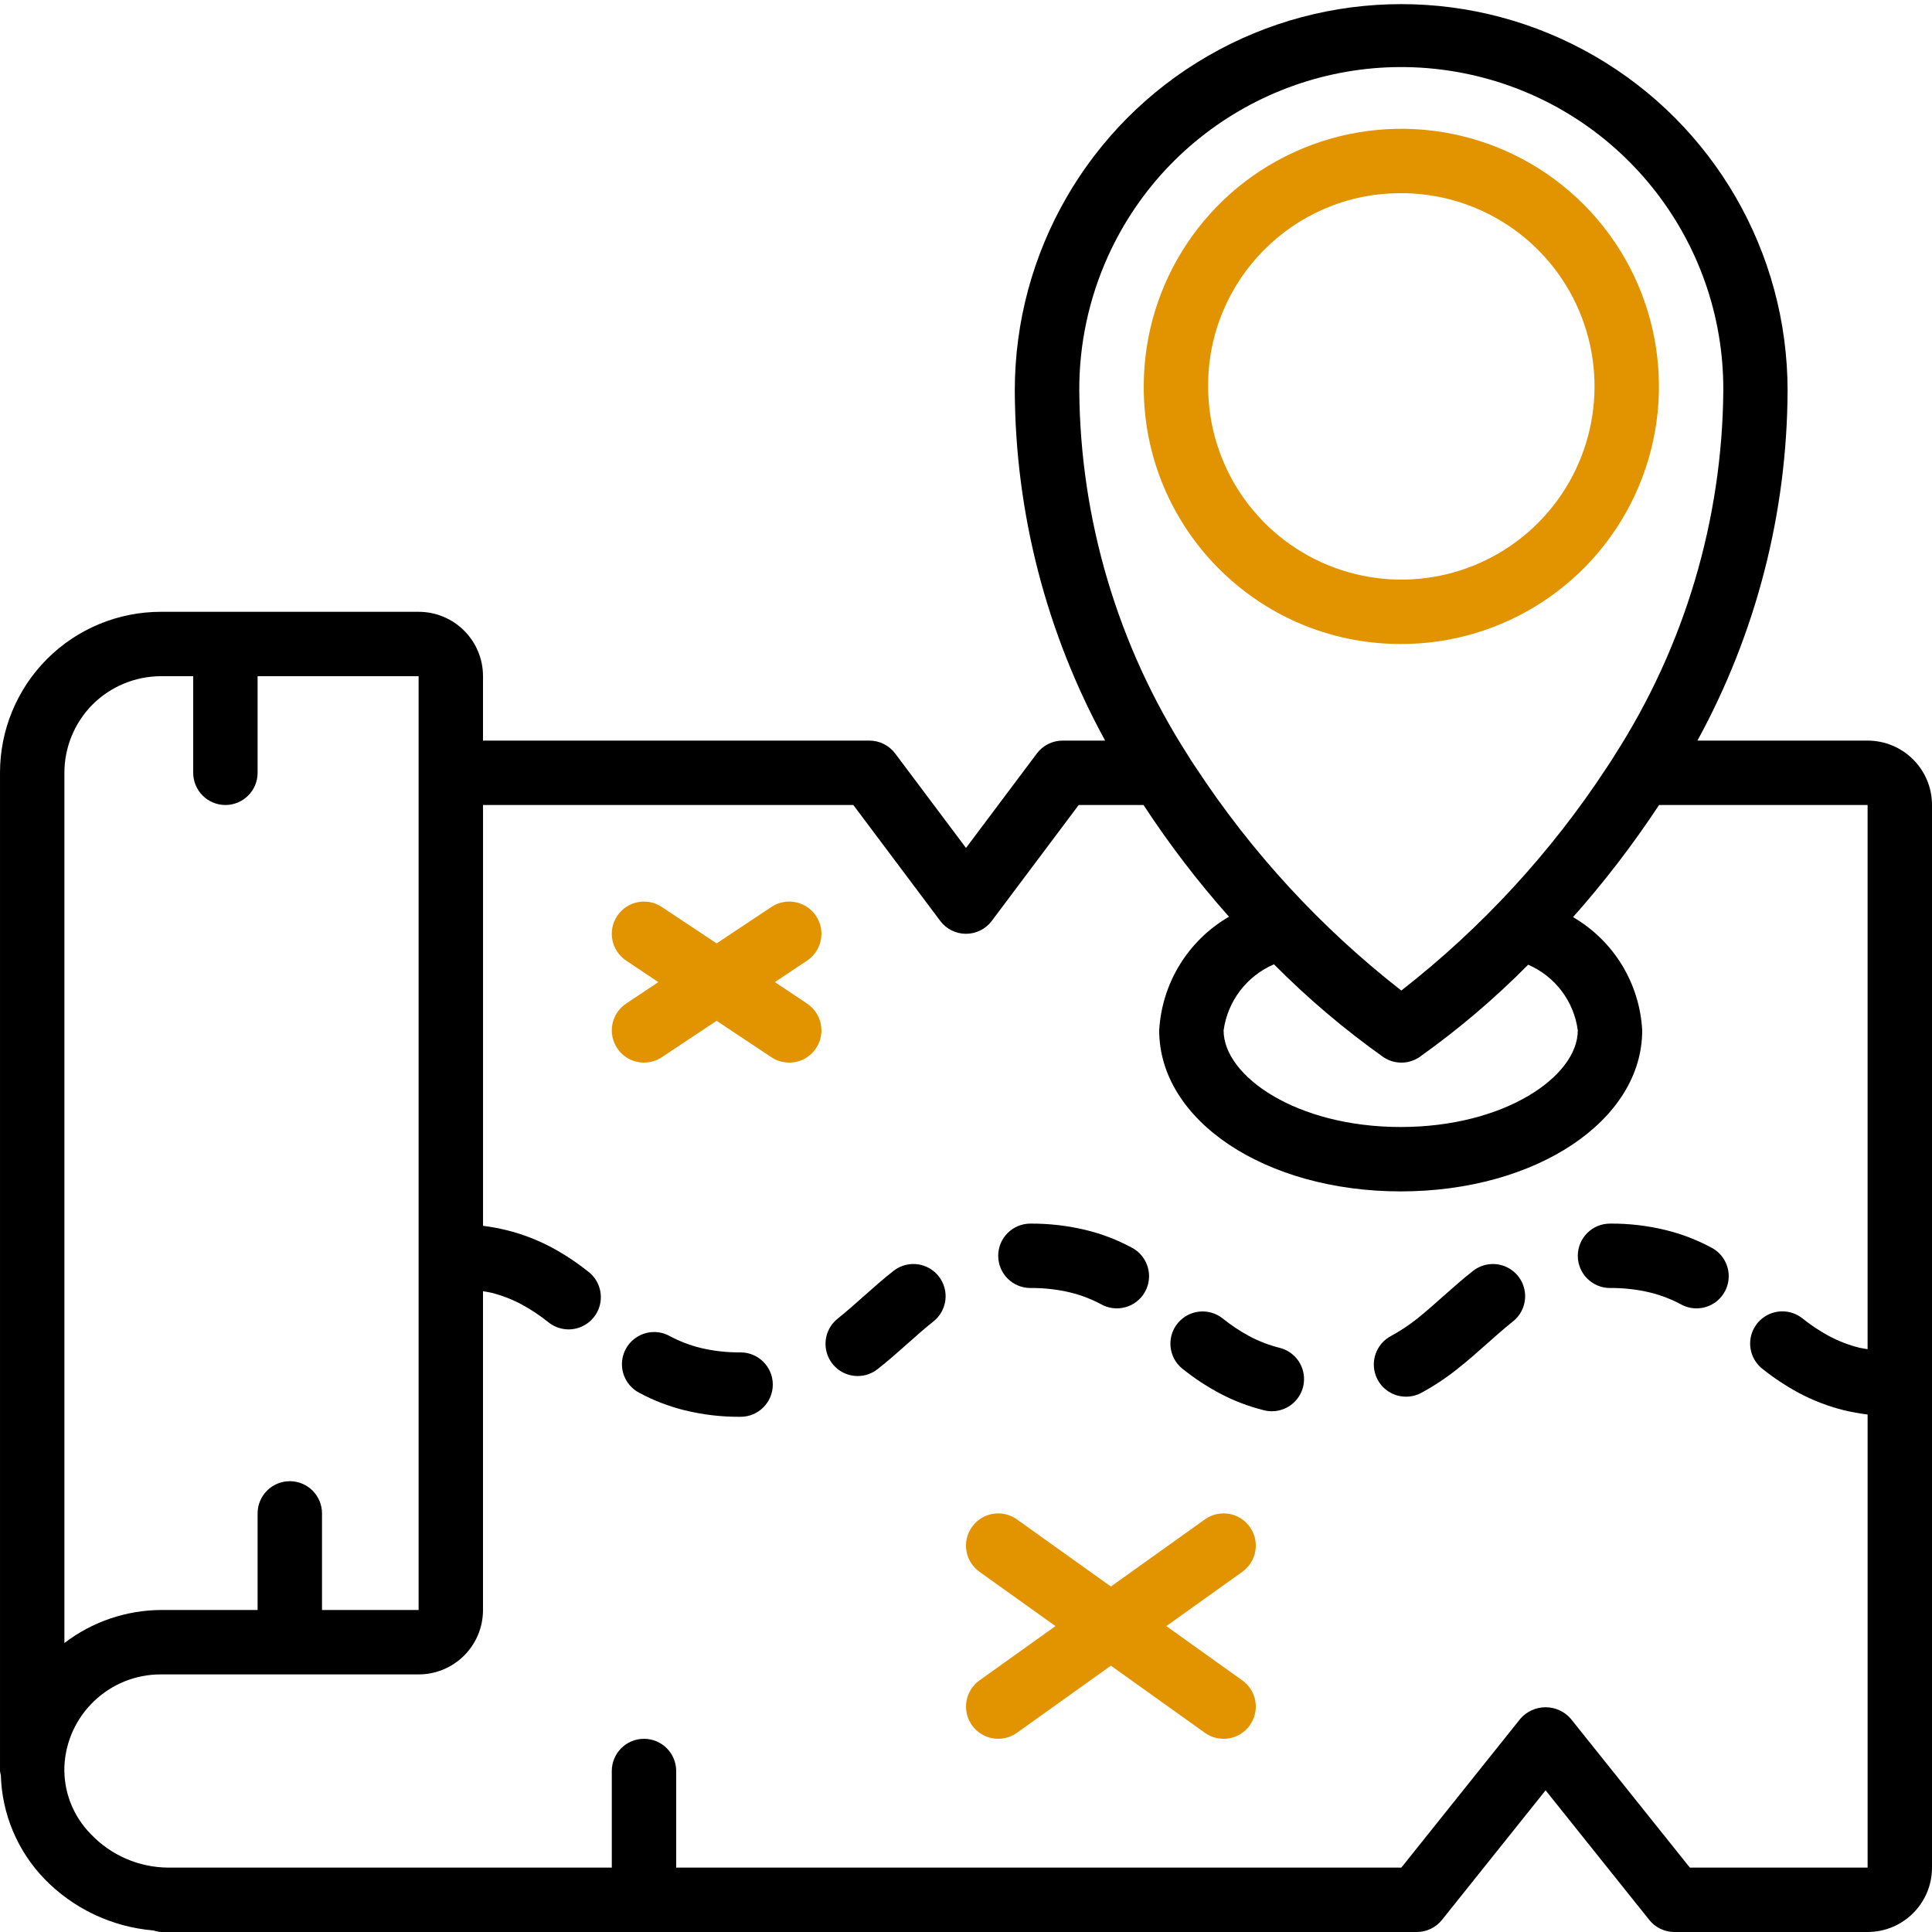
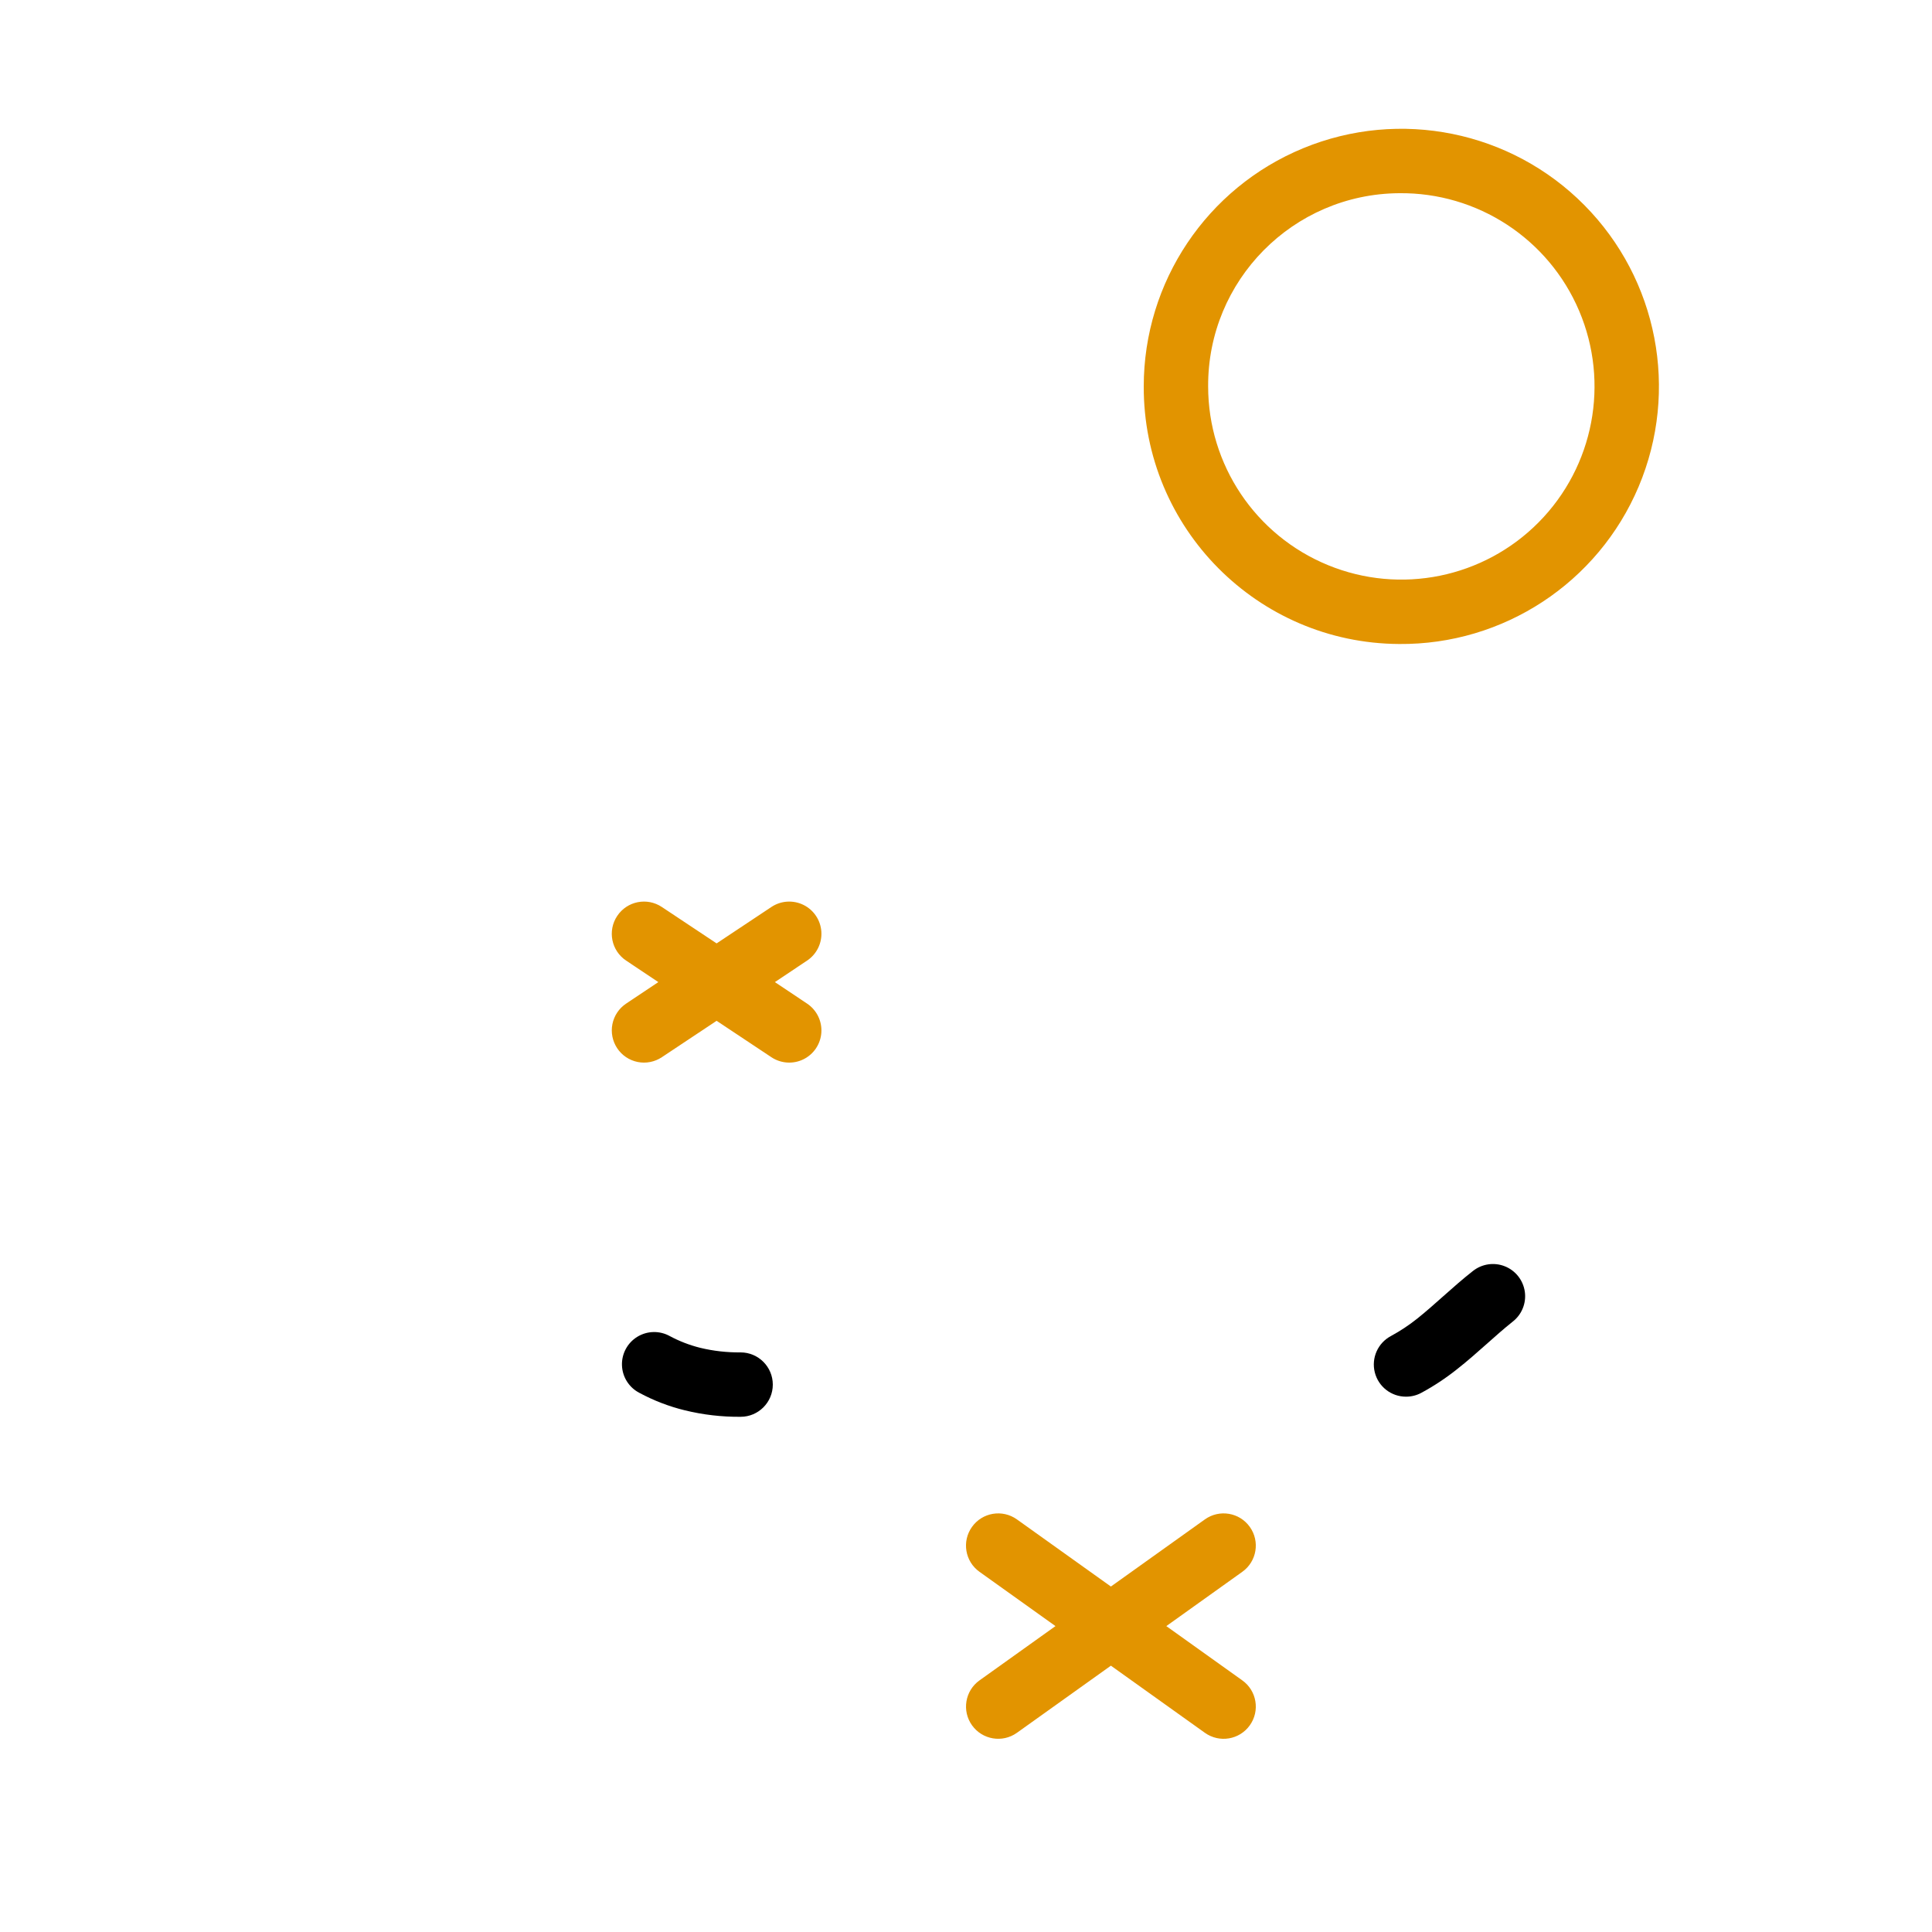
<svg xmlns="http://www.w3.org/2000/svg" height="512" viewBox="0 0 60 60" width="512">
  <g id="Page-1" fill="none" fill-rule="evenodd">
    <g id="028---Treasure-Map" fill="rgb(0,0,0)" fill-rule="nonzero">
-       <path id="Shape" d="m1.374 58.345c.898.928 2.102 1.499 3.389 1.607.077.026.156.042.237.048h39c.304 0.0.591-.138.781-.375l3.219-4.025 3.219 4.024c.19.238.477.376.781.376h6c1.105 0 2-.895 2-2v-33c0-1.105-.895-2-2-2h-5.285c1.824-3.334 2.786-7.071 2.8-10.872 0-4.287-2.287-8.249-6-10.392-3.713-2.144-8.287-2.144-12 0-3.713 2.144-6 6.105-6 10.392.015 3.801.98 7.538 2.806 10.872h-1.321c-.315 0-.611.148-.8.4l-2.2 2.933-2.2-2.933c-.189-.252-.485-.4-.8-.4h-12v-2c0-1.105-.895-2-2-2h-8c-1.326-.001-2.599.525-3.537 1.463-.938.938-1.464 2.211-1.463 3.537v31c.006.044.014.088.026.131.034 1.202.515 2.348 1.348 3.214zm33.033-50.381c1.944-4.3 6.63-6.656 11.241-5.651s7.892 5.096 7.871 9.815c-.032 4.017-1.201 7.942-3.372 11.322-.057.1-.119.192-.181.285l-.066.1c-1.733 2.643-3.889 4.983-6.381 6.927-2.495-1.946-4.653-4.289-6.387-6.935l-.061-.09c-.062-.093-.124-.185-.2-.314-2.16-3.373-3.323-7.288-3.353-11.293-.006-1.436.298-2.857.889-4.166zm5.157 21.983c1.048 1.057 2.186 2.022 3.4 2.884.337.226.778.226 1.115 0 1.207-.858 2.338-1.818 3.379-2.871.837.361 1.423 1.136 1.542 2.04 0 1.419-2.259 3-5.5 3s-5.5-1.581-5.5-3c.125-.911.719-1.69 1.564-2.053zm-10.364-1.347c.189.252.485.4.8.4s.611-.148.8-.4l2.7-3.6h2.013c.798 1.22 1.686 2.38 2.655 3.47-1.271.736-2.086 2.063-2.168 3.53 0 2.8 3.294 5 7.5 5s7.5-2.2 7.5-5c-.077-1.46-.884-2.783-2.148-3.518.973-1.095 1.866-2.259 2.672-3.482h6.476v16.9c-.084-.016-.172-.025-.254-.045-.33-.082-.648-.205-.948-.365-.289-.157-.563-.34-.82-.545-.281-.225-.661-.282-.995-.149-.334.133-.572.435-.621.791-.05.356.096.712.381.931.349.278.721.524 1.113.736.445.238.918.42 1.408.542.243.058.488.102.736.133v14.071h-5.52l-3.7-4.625c-.197-.226-.482-.355-.781-.355s-.584.13-.781.355l-3.698 4.625h-22.52v-3c0-.552-.448-1-1-1s-1 .448-1 1v3h-13.774c-.907-.005-1.774-.378-2.4-1.035-.555-.559-.854-1.322-.826-2.109.073-1.602 1.396-2.861 3-2.856h8c1.105 0 2-.895 2-2v-9.9c.083.016.171.025.252.045.33.082.648.205.948.365.289.157.564.34.821.545.28.232.664.294 1.003.161.339-.133.579-.439.627-.799s-.103-.719-.395-.935c-.349-.278-.721-.524-1.113-.736-.445-.238-.917-.42-1.407-.541-.242-.059-.488-.105-.735-.136v-13.069h11.5zm-26.328-6.718c.565-.564 1.33-.881 2.128-.882h1v3c0 .552.448 1 1 1s1-.448 1-1v-3h5v29h-3v-3c0-.552-.448-1-1-1s-1 .448-1 1v3h-3c-1.085.006-2.139.366-3 1.026v-27.026c0-.793.314-1.555.872-2.118z" />
      <path id="Shape" d="m43.448 20c3.242.029 6.181-1.901 7.442-4.888 1.261-2.987.594-6.44-1.688-8.743-2.282-2.303-5.729-3.001-8.727-1.767-2.998 1.234-4.955 4.155-4.955 7.398-.014 4.396 3.532 7.975 7.928 8zm0-14c2.433-.029 4.643 1.414 5.594 3.654.951 2.24.456 4.832-1.254 6.563-1.71 1.731-4.296 2.258-6.547 1.333-2.251-.924-3.721-3.117-3.721-5.55-.016-3.292 2.636-5.976 5.928-6z" style="&#10;    fill: #e29400;&#10;" />
      <path id="Shape" d="m19.168 32.555c.147.221.376.374.636.426.26.052.53-.002.751-.149l1.7-1.13 1.7 1.13c.297.198.678.223.998.065.32-.158.532-.475.555-.832s-.146-.698-.443-.897l-1-.668 1-.668c.297-.198.466-.54.443-.897s-.235-.674-.555-.832c-.32-.158-.701-.134-.998.065l-1.7 1.13-1.7-1.13c-.46-.307-1.08-.183-1.387.277s-.183 1.08.277 1.387l1 .668-1 .668c-.221.147-.374.376-.426.636-.052.26.002.53.149.751z" style="&#10;    fill: #e29400;&#10;" />
      <path id="Shape" d="m30.187 53.581c.321.449.945.553 1.394.233l2.919-2.085 2.919 2.085c.45.321 1.074.217 1.395-.233s.217-1.074-.233-1.395l-2.36-1.686 2.36-1.686c.45-.321.554-.945.233-1.395s-.945-.554-1.395-.233l-2.919 2.085-2.919-2.085c-.45-.321-1.074-.217-1.395.233s-.217 1.074.233 1.395l2.36 1.686-2.36 1.686c-.449.321-.553.946-.232 1.395z" style="&#10;    fill: #e29400;&#10;" />
-       <path id="Shape" d="m50 40c.422-.004.843.043 1.253.142.33.082.649.205.949.365.316.175.701.166 1.009-.023.307-.189.489-.529.475-.89-.014-.361-.221-.686-.542-.851-.445-.239-.919-.42-1.409-.541-.568-.139-1.151-.207-1.735-.202-.552 0-1 .448-1 1s.448 1 1 1z" />
      <path id="Shape" d="m43.667 43.375c.164-0.0.325-.04.469-.117.393-.212.766-.459 1.115-.737.315-.247.612-.51.908-.773.267-.237.532-.474.815-.7.285-.219.431-.575.381-.931-.05-.356-.287-.659-.621-.791-.334-.133-.714-.076-.995.149-.315.247-.612.51-.908.773-.267.237-.532.474-.814.7-.257.205-.532.387-.821.544-.406.216-.612.68-.501 1.126s.512.758.972.757z" />
-       <path id="Shape" d="m37.852 43.257c.444.239.917.42 1.407.541.079.02.16.03.242.03.504-.002.929-.378.99-.879.061-.501-.26-.968-.75-1.091-.33-.082-.648-.205-.948-.365-.289-.157-.563-.339-.819-.545-.281-.225-.661-.282-.995-.149-.334.133-.572.435-.621.791-.05.356.096.712.381.931.348.278.721.525 1.113.736z" />
-       <path id="Shape" d="m32 40c.422-.004.842.043 1.252.142.33.082.648.205.948.365.316.175.701.166 1.009-.023.307-.189.489-.529.475-.89-.014-.361-.221-.686-.542-.851-.445-.239-.918-.421-1.408-.541-.568-.138-1.15-.205-1.734-.202-.552 0-1 .448-1 1s.448 1 1 1z" />
-       <path id="Shape" d="m26.637 42.734c.223 0.0.441-.075.616-.213.315-.247.612-.51.908-.773.267-.237.532-.474.815-.7.285-.219.431-.575.381-.931-.05-.356-.287-.659-.621-.791-.334-.133-.714-.076-.995.149-.315.247-.612.51-.908.773-.267.237-.532.474-.814.7-.335.263-.466.71-.327 1.113.139.403.519.673.945.673z" />
      <path id="Shape" d="m23 42c-.422.004-.843-.043-1.253-.142-.33-.082-.648-.205-.947-.365-.316-.175-.701-.166-1.009.023-.307.189-.489.529-.475.89.014.361.221.686.542.851.444.239.917.421 1.407.541.568.139 1.151.207 1.735.202.552 0 1-.448 1-1s-.448-1-1-1z" />
    </g>
  </g>
</svg>